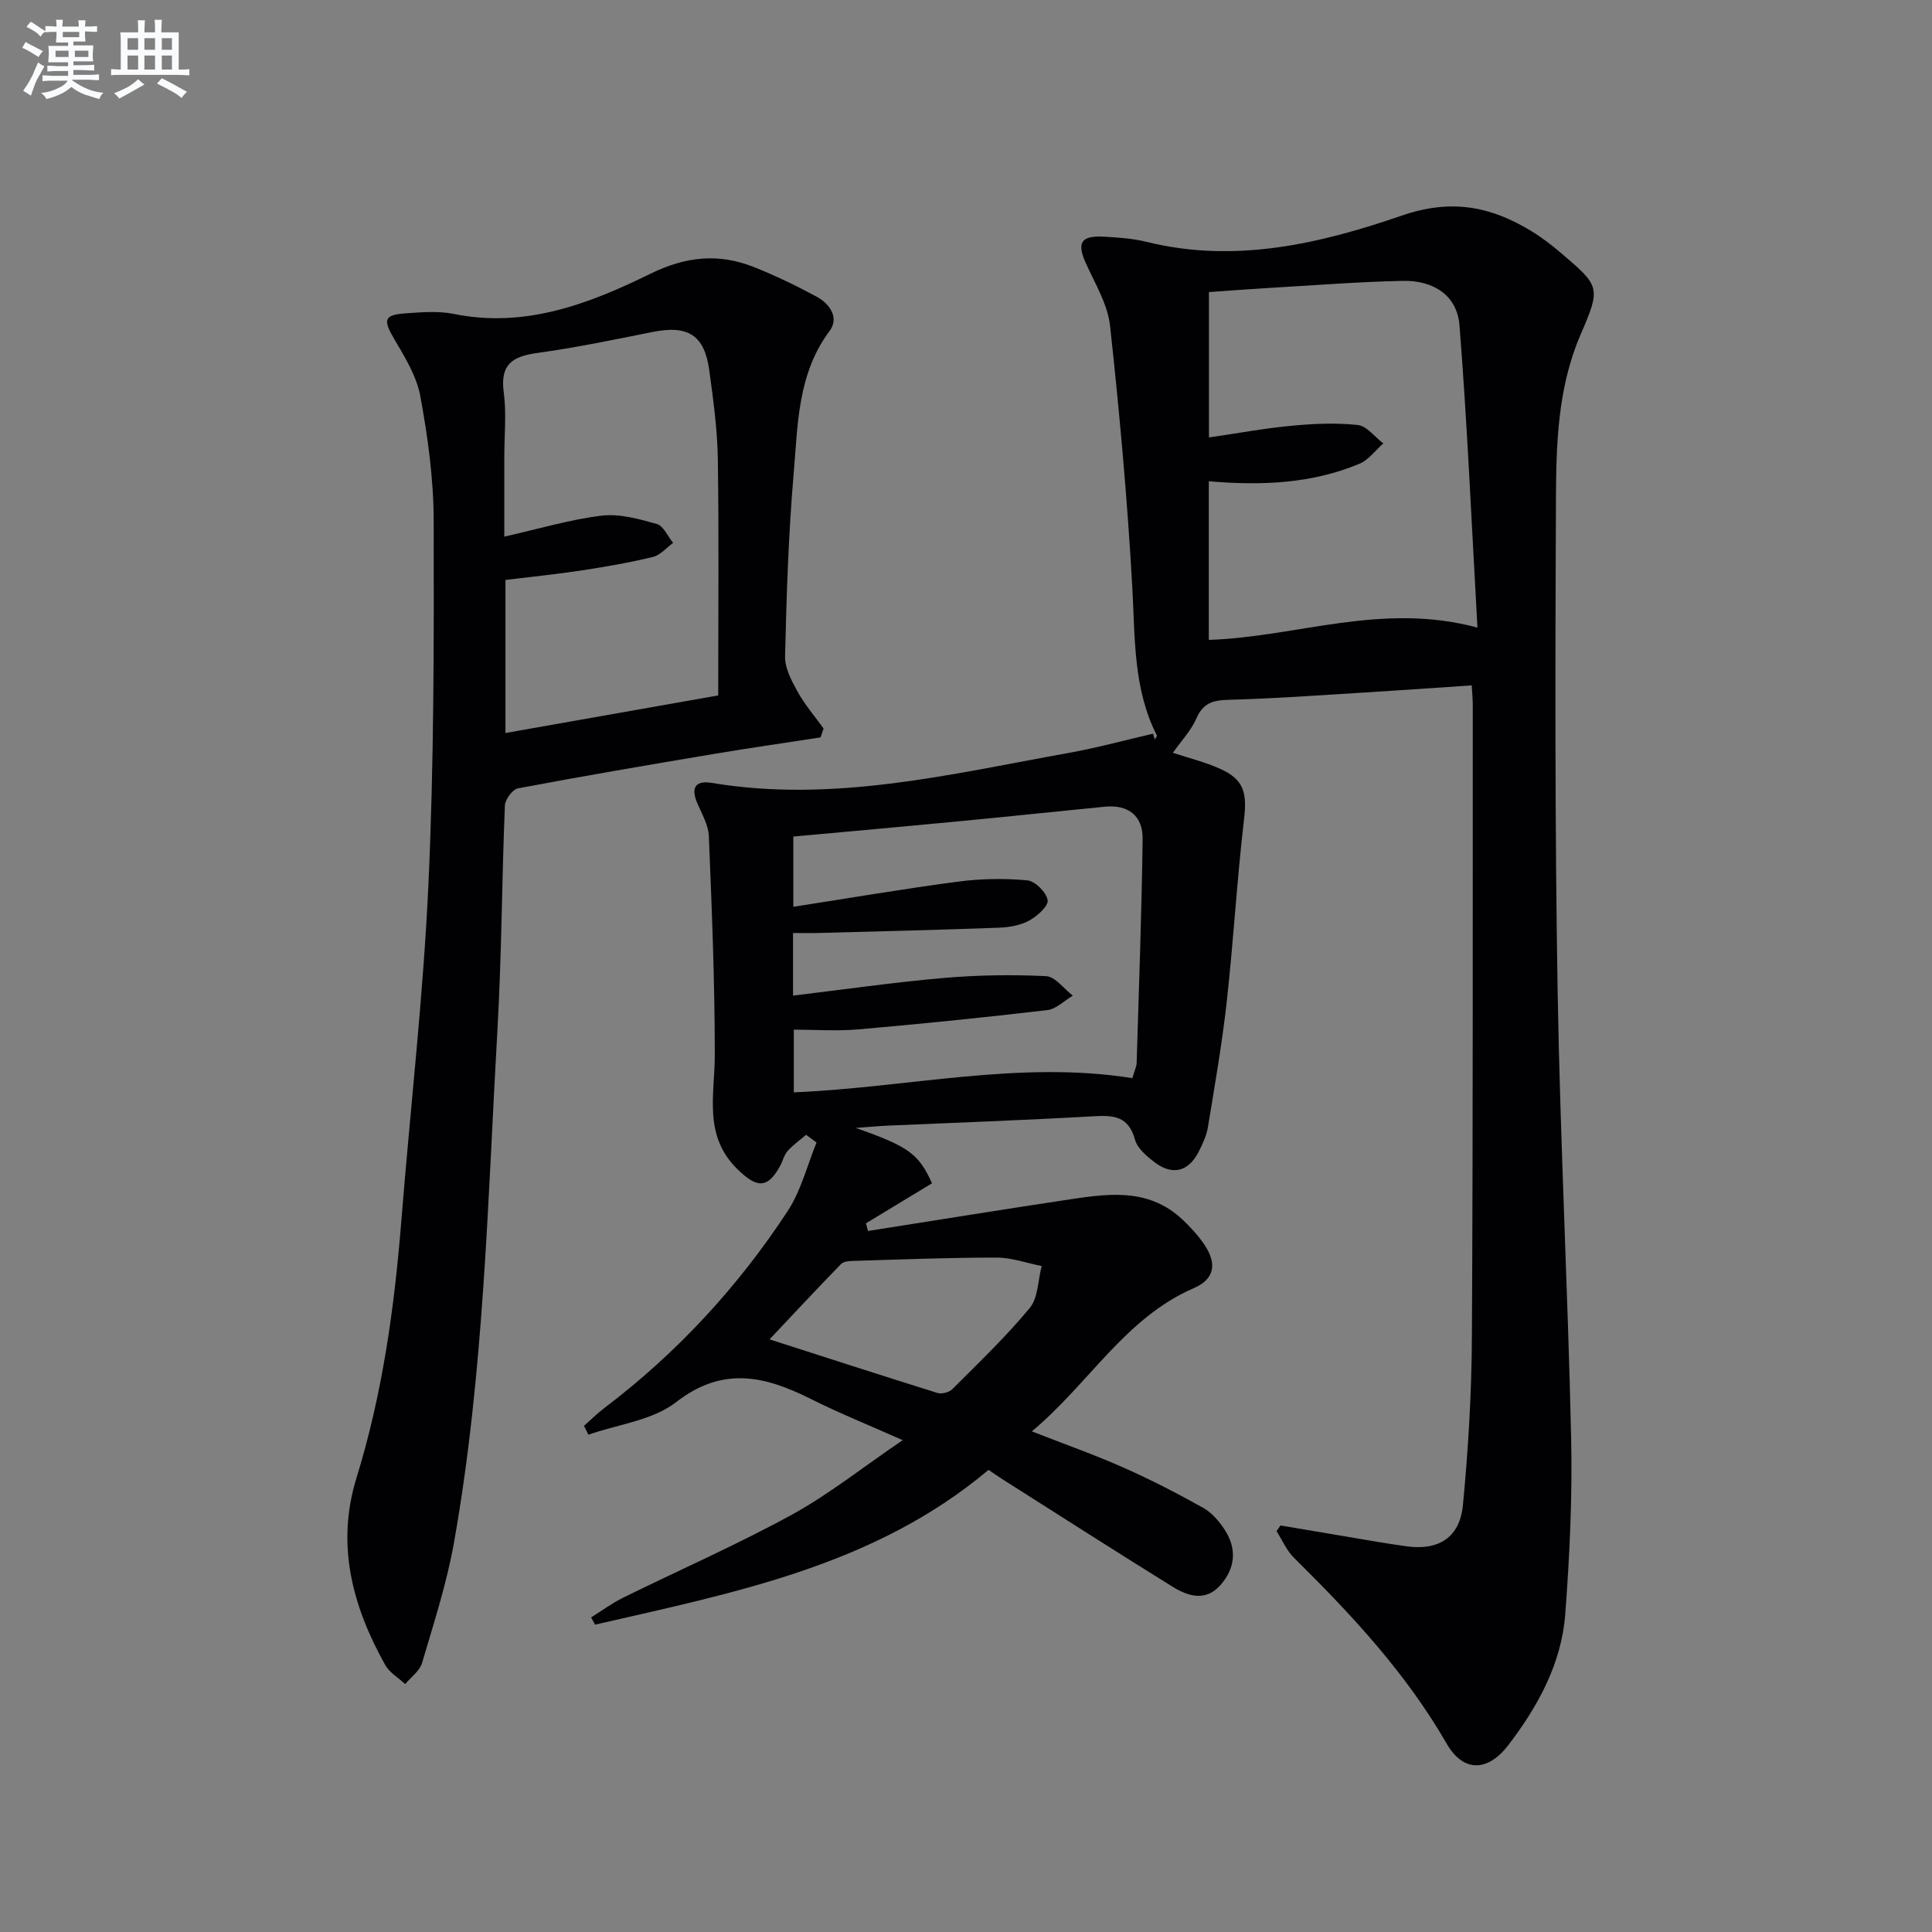
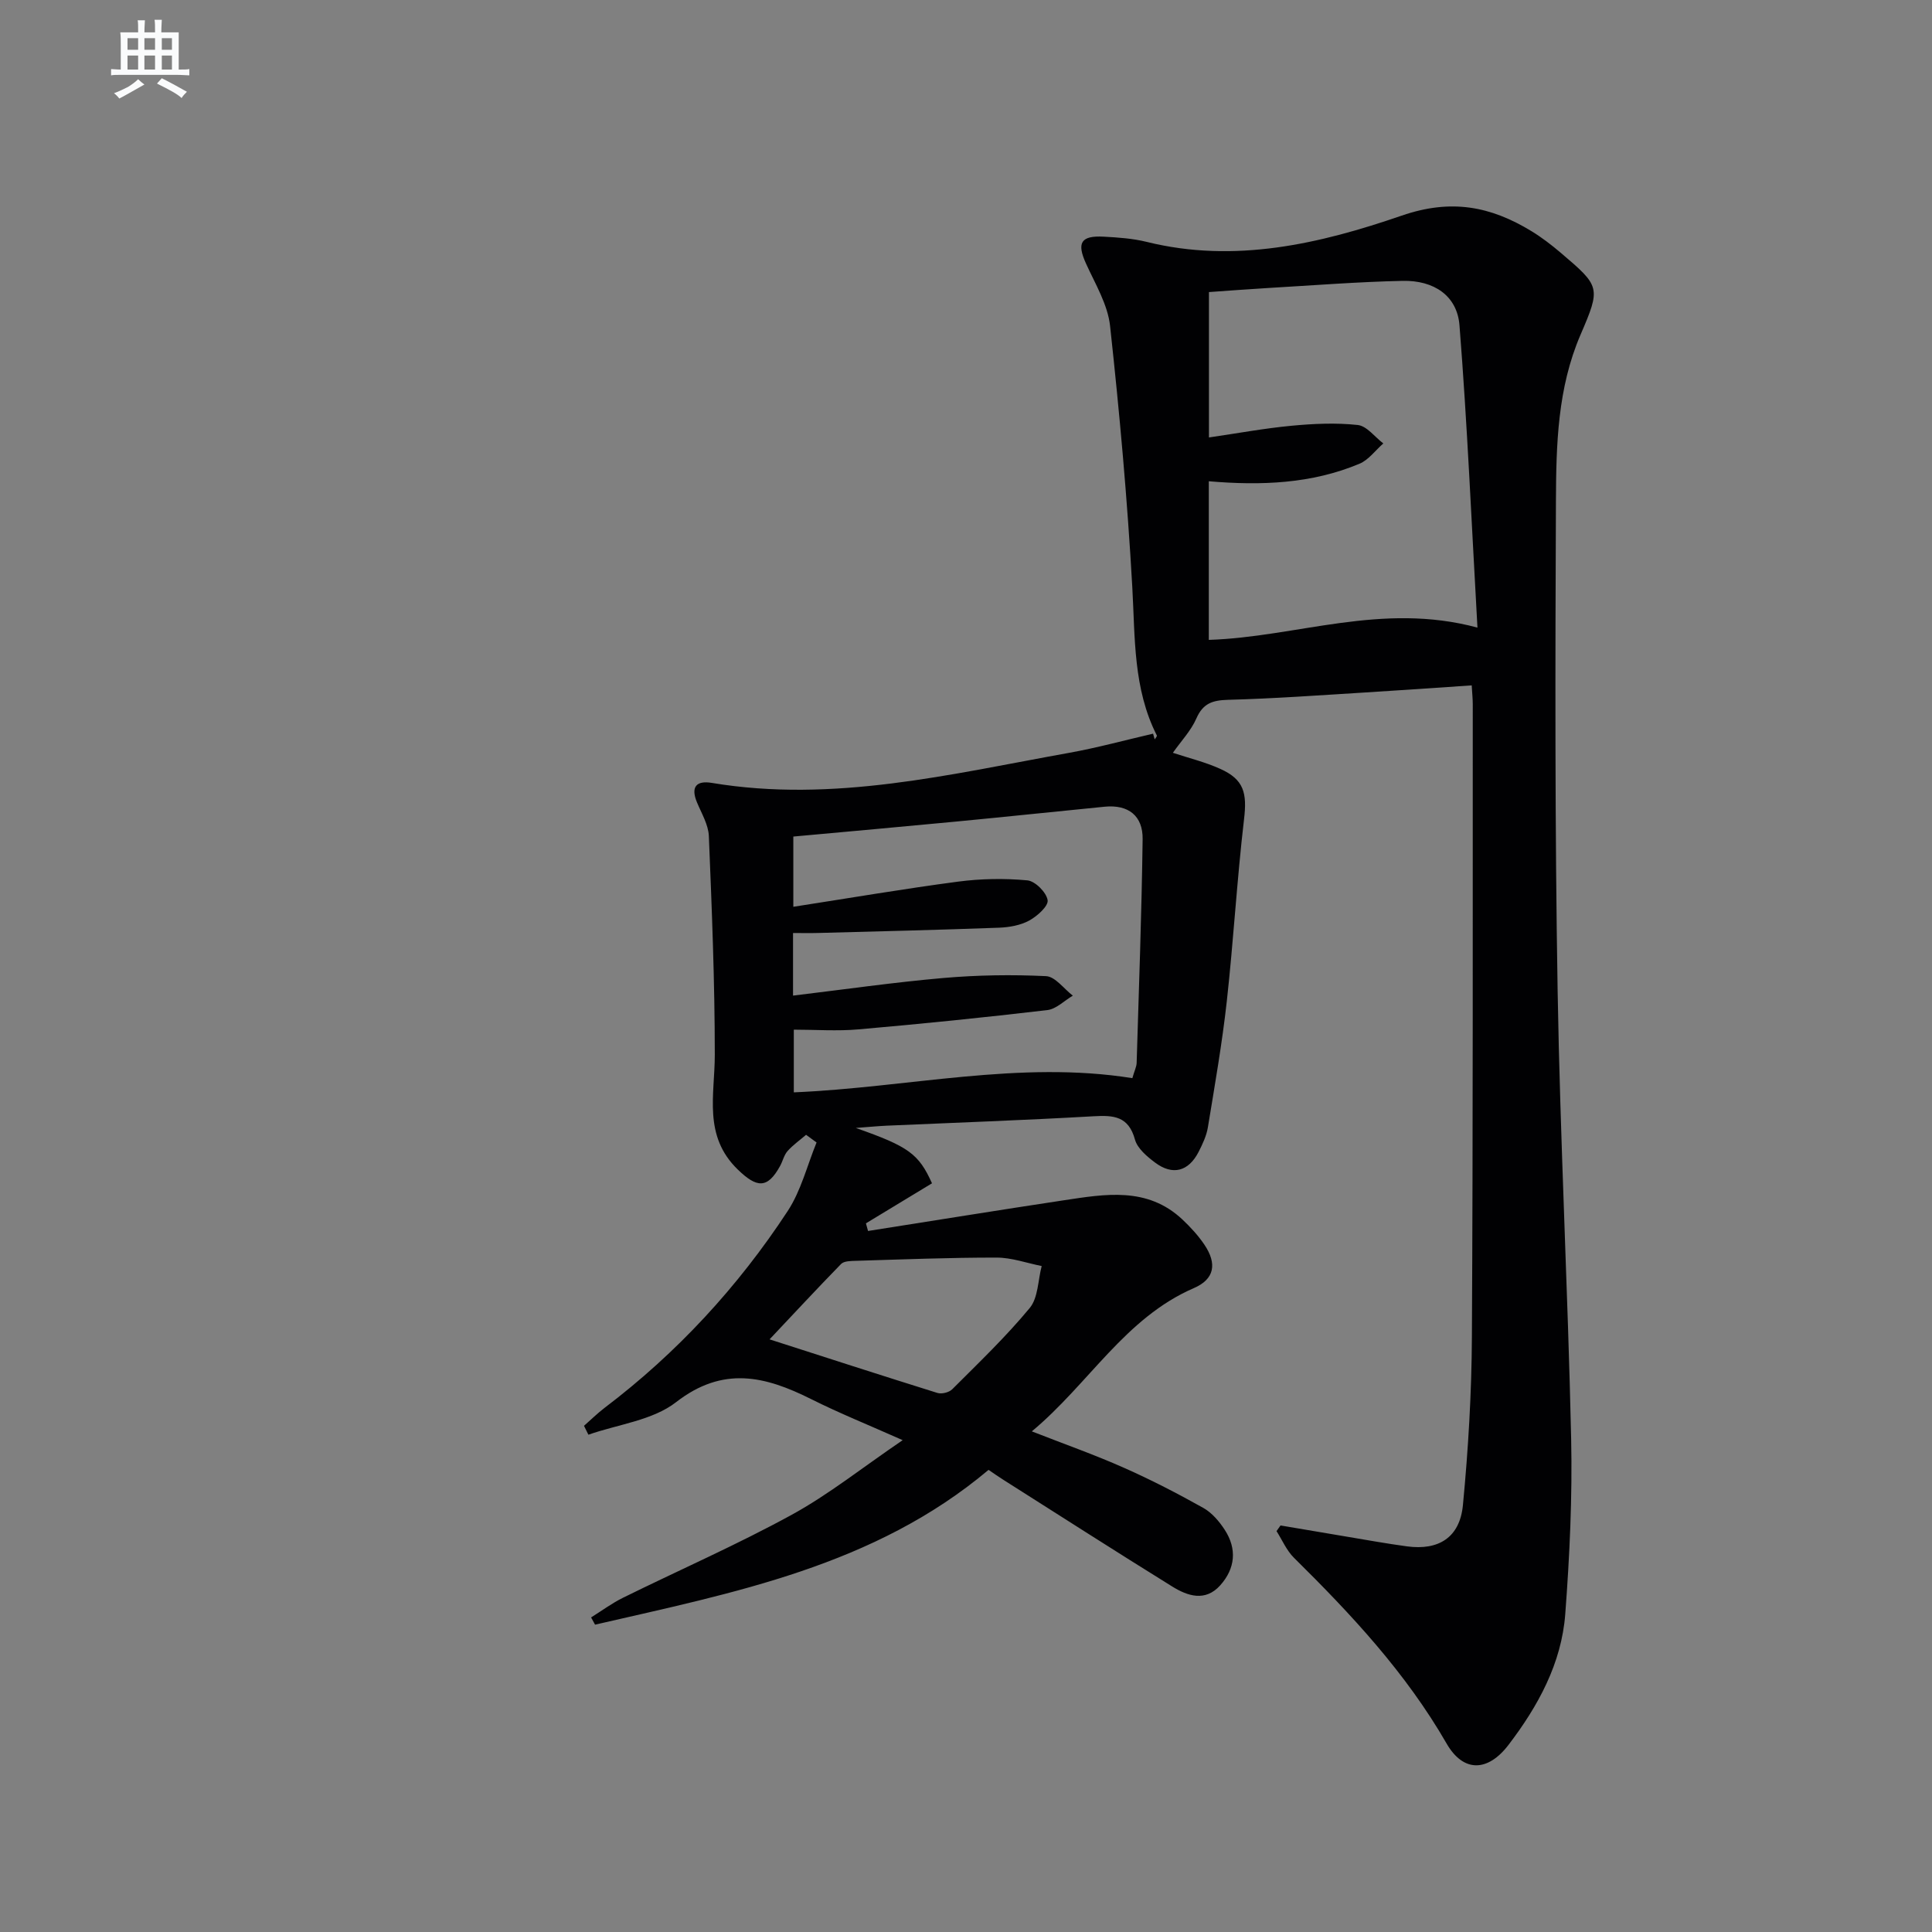
<svg xmlns="http://www.w3.org/2000/svg" enable-background="new 0 0 400 400" viewBox="0 0 400 400">
  <rect x="0" y="0" width="400" height="400" fill="#808080" stroke="none" />
  <path d="m304.7 141.9c-7.58.51-14.82 1.03-22.08 1.47-9.45.58-18.91 1.27-28.37 1.52-3.21.09-5.18.72-6.55 3.85-1.1 2.52-3.13 4.65-4.87 7.12 3.3 1.09 6.68 1.91 9.8 3.32 4.95 2.22 5.58 5.01 4.93 10.48-1.47 12.53-2.18 25.15-3.57 37.69-.97 8.72-2.49 17.39-3.91 26.05-.29 1.76-1.11 3.49-1.93 5.1-2.08 4.04-5.36 4.92-8.99 2.21-1.68-1.26-3.67-2.93-4.18-4.78-1.33-4.84-4.41-5.06-8.57-4.82-14.27.82-28.56 1.32-42.84 1.95-1.73.08-3.45.25-6.39.47 10.98 3.85 13.04 5.38 15.78 11.46-4.52 2.74-9.1 5.52-13.68 8.29.15.53.3 1.05.44 1.58 13.5-2.12 26.98-4.31 40.5-6.35 8.58-1.29 17.3-2.86 24.57 3.96 1.68 1.58 3.28 3.32 4.57 5.23 2.65 3.94 2.11 7.13-2.19 8.99-14.28 6.19-21.7 19.79-33.54 29.66 6.88 2.69 13.07 4.87 19.05 7.53 5.61 2.48 11.08 5.31 16.44 8.31 1.79 1 3.32 2.8 4.46 4.56 2.56 3.95 2.17 7.99-.94 11.47-3.1 3.46-6.76 2.23-9.96.24-11.72-7.27-23.34-14.72-34.99-22.11-.98-.62-1.92-1.28-3.02-2.03-23.66 19.91-52.78 25.43-81.47 32.05-.27-.5-.55-1-.82-1.5 2.21-1.38 4.32-2.95 6.64-4.09 11.62-5.73 23.51-10.93 34.86-17.14 7.69-4.21 14.63-9.77 23.01-15.47-7.04-3.14-13.13-5.58-18.97-8.51-9.49-4.75-18.22-6.91-27.94.64-4.86 3.78-12.03 4.59-18.16 6.74-.3-.61-.6-1.23-.91-1.84 1.41-1.24 2.76-2.57 4.25-3.71 15.01-11.38 27.62-25.05 37.92-40.75 2.77-4.22 4.03-9.44 5.98-14.2-.72-.53-1.45-1.06-2.17-1.59-1.29 1.11-2.72 2.11-3.84 3.37-.74.84-.99 2.09-1.55 3.1-2.61 4.74-4.8 4.55-8.75.72-7.22-7-4.76-15.43-4.76-23.77 0-15.09-.61-30.19-1.23-45.27-.1-2.36-1.51-4.7-2.46-6.98-1.34-3.23-.11-4.56 3.07-4.03 25.19 4.2 49.51-1.83 73.96-6.22 5.85-1.05 11.6-2.63 17.4-3.97.11.39.23.79.34 1.18.16-.27.52-.65.44-.81-4.92-9.71-4.49-20.21-5.08-30.7-1.01-18.06-2.64-36.1-4.6-54.08-.48-4.43-3.06-8.69-4.97-12.89-1.96-4.3-1.13-5.86 3.66-5.6 2.98.16 6.01.37 8.89 1.08 18.26 4.52 35.89.39 52.8-5.44 10.28-3.54 18.41-1.92 26.85 3.21 2.12 1.29 4.12 2.83 6.02 4.44 8.25 7.02 8.39 7.17 4.14 17.04-4.74 11.01-5.03 22.7-5.08 34.29-.15 33.82-.22 67.66.35 101.47.52 30.94 2.12 61.85 2.8 92.79.26 12.09-.31 24.23-1.22 36.29-.77 10.21-5.62 19.06-11.75 27.09-4.26 5.58-9.33 5.79-12.83-.3-8.43-14.63-19.72-26.72-31.59-38.44-1.53-1.51-2.43-3.67-3.61-5.52.28-.39.55-.78.83-1.17 4.48.76 8.95 1.52 13.43 2.27 4.25.71 8.49 1.48 12.76 2.06 6.55.88 10.92-1.84 11.57-8.52 1.11-11.57 1.8-23.22 1.86-34.84.24-43.66.16-87.32.18-130.98 0-1.11-.12-2.24-.22-3.92zm-54.43-42.26v32.84c18.25-.59 35.79-7.89 55.62-2.54-1.22-21.56-2.1-42.1-3.72-62.59-.48-6.11-5.27-9.34-11.77-9.2-9.3.2-18.6.94-27.89 1.48-4.09.24-8.17.56-12.21.84v30.1c5.92-.86 11.47-1.89 17.07-2.42 4.55-.43 9.21-.65 13.73-.16 1.88.2 3.54 2.48 5.3 3.82-1.64 1.43-3.05 3.42-4.95 4.21-9.87 4.13-20.27 4.55-31.18 3.62zm-86.08 106.49c10.74-1.29 20.92-2.76 31.16-3.65 7.04-.61 14.16-.72 21.22-.38 1.91.09 3.7 2.63 5.55 4.04-1.76 1.03-3.43 2.77-5.29 2.99-13.01 1.53-26.04 2.85-39.08 3.99-4.42.39-8.9.06-13.4.06v12.98c23.67-1 46.74-6.67 70.09-2.94.45-1.57.86-2.35.89-3.15.47-15.44 1.03-30.88 1.24-46.32.07-4.83-2.93-7.21-7.85-6.73-10.23 1.01-20.46 2.09-30.69 3.07-11.2 1.07-22.41 2.07-33.78 3.11v14.54c11.63-1.8 22.85-3.72 34.12-5.21 4.73-.62 9.61-.7 14.34-.26 1.61.15 3.94 2.49 4.19 4.1.19 1.22-2.16 3.32-3.81 4.22-1.82.99-4.13 1.4-6.25 1.48-12.45.46-24.91.76-37.37 1.09-1.74.05-3.49.01-5.28.01zm-4.86 71.17c11.21 3.6 22.95 7.41 34.74 11.09.89.28 2.43-.1 3.08-.76 5.48-5.48 11.11-10.86 16.04-16.82 1.76-2.12 1.7-5.75 2.48-8.69-3.11-.62-6.23-1.75-9.34-1.75-9.71-.01-19.42.38-29.13.67-1.04.03-2.45.03-3.06.65-5.18 5.31-10.22 10.75-14.81 15.61z" fill="#010103" />
-   <path d="m169.89 152.67c-7.31 1.13-14.64 2.18-21.94 3.4-13.58 2.28-27.15 4.59-40.68 7.14-1.14.21-2.69 2.29-2.74 3.56-.63 15.45-.66 30.94-1.54 46.37-2.02 35.48-2.77 71.09-8.99 106.2-1.5 8.45-4.19 16.71-6.62 24.97-.49 1.65-2.29 2.92-3.49 4.36-1.41-1.31-3.26-2.38-4.15-3.98-6.78-12.13-10.21-24.88-5.93-38.71 5.37-17.38 7.85-35.25 9.29-53.32 1.85-23.18 4.53-46.32 5.6-69.53 1.16-25.09 1.14-50.25 1.09-75.38-.02-8.58-1.21-17.23-2.76-25.69-.77-4.21-3.26-8.22-5.49-12.01-2.24-3.81-2.04-4.88 2.44-5.18 3.31-.22 6.75-.53 9.95.12 14.79 3.02 28.04-2.09 40.7-8.3 7.38-3.62 14.13-4.29 21.43-1.41 4.46 1.77 8.81 3.87 13.04 6.16 2.7 1.46 4.69 4.36 2.66 7.08-6.65 8.89-6.57 19.37-7.44 29.53-1.08 12.57-1.48 25.22-1.78 37.84-.06 2.45 1.37 5.11 2.63 7.38 1.49 2.68 3.54 5.05 5.35 7.56-.22.61-.42 1.22-.63 1.84zm-21.19-8.69c0-17.01.16-32.97-.08-48.92-.09-6.11-.94-12.24-1.76-18.31-.99-7.39-4.4-9.49-11.75-8.02-7.96 1.6-15.92 3.25-23.95 4.36-5.1.71-7.63 2.39-6.87 8.09.59 4.41.12 8.97.12 13.46v16.46c7.3-1.64 13.67-3.56 20.17-4.34 3.7-.44 7.71.68 11.41 1.73 1.38.39 2.26 2.56 3.37 3.91-1.38 1-2.64 2.53-4.18 2.91-4.82 1.17-9.72 2.02-14.63 2.77-5.31.81-10.67 1.35-15.9 1.99v31.69c14.88-2.64 29.32-5.18 44.05-7.78z" fill="#010103" />
  <g fill="#fafbfc">
-     <path d="m6.8 9.5c.6.3 1.3.7 2.1 1.1-.4.4-.7.8-.9 1.2-.7-.4-1.3-.8-1.8-1.1s-1.1-.6-1.6-.8c.2-.4.5-.8.7-1.2.4.2.8.5 1.5.8zm.9 6.9c-.3.6-.5 1.1-.7 1.7s-.4 1.1-.6 1.7c-.6-.4-1.1-.7-1.6-1 .7-1 1.2-1.8 1.5-2.4.3-.5.6-1.1.8-1.7.3-.6.5-1.2.8-1.8.3.3.8.6 1.3.8-.7 1.3-1.2 2.2-1.5 2.7zm.1-11c.4.3 1 .7 1.7 1.1-.5.2-.8.6-1.1 1.1-.5-.6-1-1-1.4-1.2s-.9-.6-1.5-.8c.2-.4.5-.7.9-1.1.5.3.9.6 1.4.9zm10.5 13.1c1 .4 2 .6 3.1.7-.4.4-.7.8-.8 1.3-.9-.2-1.9-.6-3-.9-1-.4-2-.9-2.8-1.6-.5.4-1.1.9-1.9 1.3s-1.9.9-3.3 1.2c-.1-.3-.5-.8-1.1-1.3 1 0 2.1-.3 3.2-.8 1.2-.5 1.9-1 2.3-1.7h-3.2c-.4 0-1 0-2 .1v-1.2c1 0 1.7.1 2 .1h3.3v-1h-2.3c-.2 0-.9 0-2 .1v-1.2c1.2 0 1.9.1 2 .1h2.3v-.8h-4.1c0-.7.1-1.2.1-1.6 0-.5 0-1.1-.1-1.8h4.1v-.7h-2.5c0-.6.1-1.1.1-1.6v-.6h-.5c-.4 0-1 0-1.8.1v-1.3c1.2 0 1.9.1 2.1.1h.2c0-.3 0-.8-.1-1.4h1.4c0 .6-.1 1-.1 1.4h3.4c0-.4 0-.8-.1-1.3h1.5c0 .4-.1.9-.1 1.3.7 0 1.5 0 2.5-.1v1.2c-1 0-1.8-.1-2.5-.1v.6c0 .3 0 .8.1 1.5h-2.5v.8h4.1c0 .8-.1 1.3-.1 1.8s0 1 .1 1.5h-4.1v.8h1.4c.8 0 1.8 0 2.9-.1v1.2c-1 0-1.9-.1-2.8-.1h-1.5v1h3.2c.3 0 1 0 2.1-.1v1.2c-1.1 0-1.8-.1-2.1-.1h-3.4l-.1.1c1.4 1 2.4 1.5 3.4 1.9zm-4.1-6.7v-1.3h-2.7v1.3zm2.2-4.1v-1.1h-3.4v1.1zm1.9 4.1v-1.3h-2.8v1.3z" />
    <path d="m37 6.7v2.3 5.4c1 0 1.8 0 2.2-.1v1.3c-.6 0-1.5-.1-2.5-.1h-11.9c-.7 0-1.3 0-1.8.1v-1.3c.5 0 1.1.1 2 .1v-5.2c0-1 0-1.8-.1-2.5h3.7c0-1.3 0-2.1-.1-2.5h1.5c0 .4-.1 1.3-.1 2.5h2.2c0-1.2 0-2.1-.1-2.6h1.5c0 .4-.1 1.3-.1 2.6zm-12.3 13.7c-.3-.4-.7-.8-1.1-1.1 1.1-.4 2.1-.9 2.9-1.3.8-.5 1.5-1 2.1-1.6.4.4.9.8 1.3 1.1-2.5 1.4-4.2 2.4-5.2 2.9zm3.9-10.1v-2.4h-2.2v2.4zm0 4.1v-2.9h-2.2v2.9zm3.5-4.1v-2.4h-2.2v2.4zm0 4.1v-2.9h-2.2v2.9zm.4 2.9 1-1.1c.6.3 1.4.7 2.5 1.3s2 1.1 2.7 1.5c-.4.4-.8.8-1.1 1.3-.8-.8-2.5-1.7-5.1-3zm3.1-7v-2.4h-2.1v2.4zm0 4.1v-2.9h-2.1v2.9z" />
  </g>
</svg>